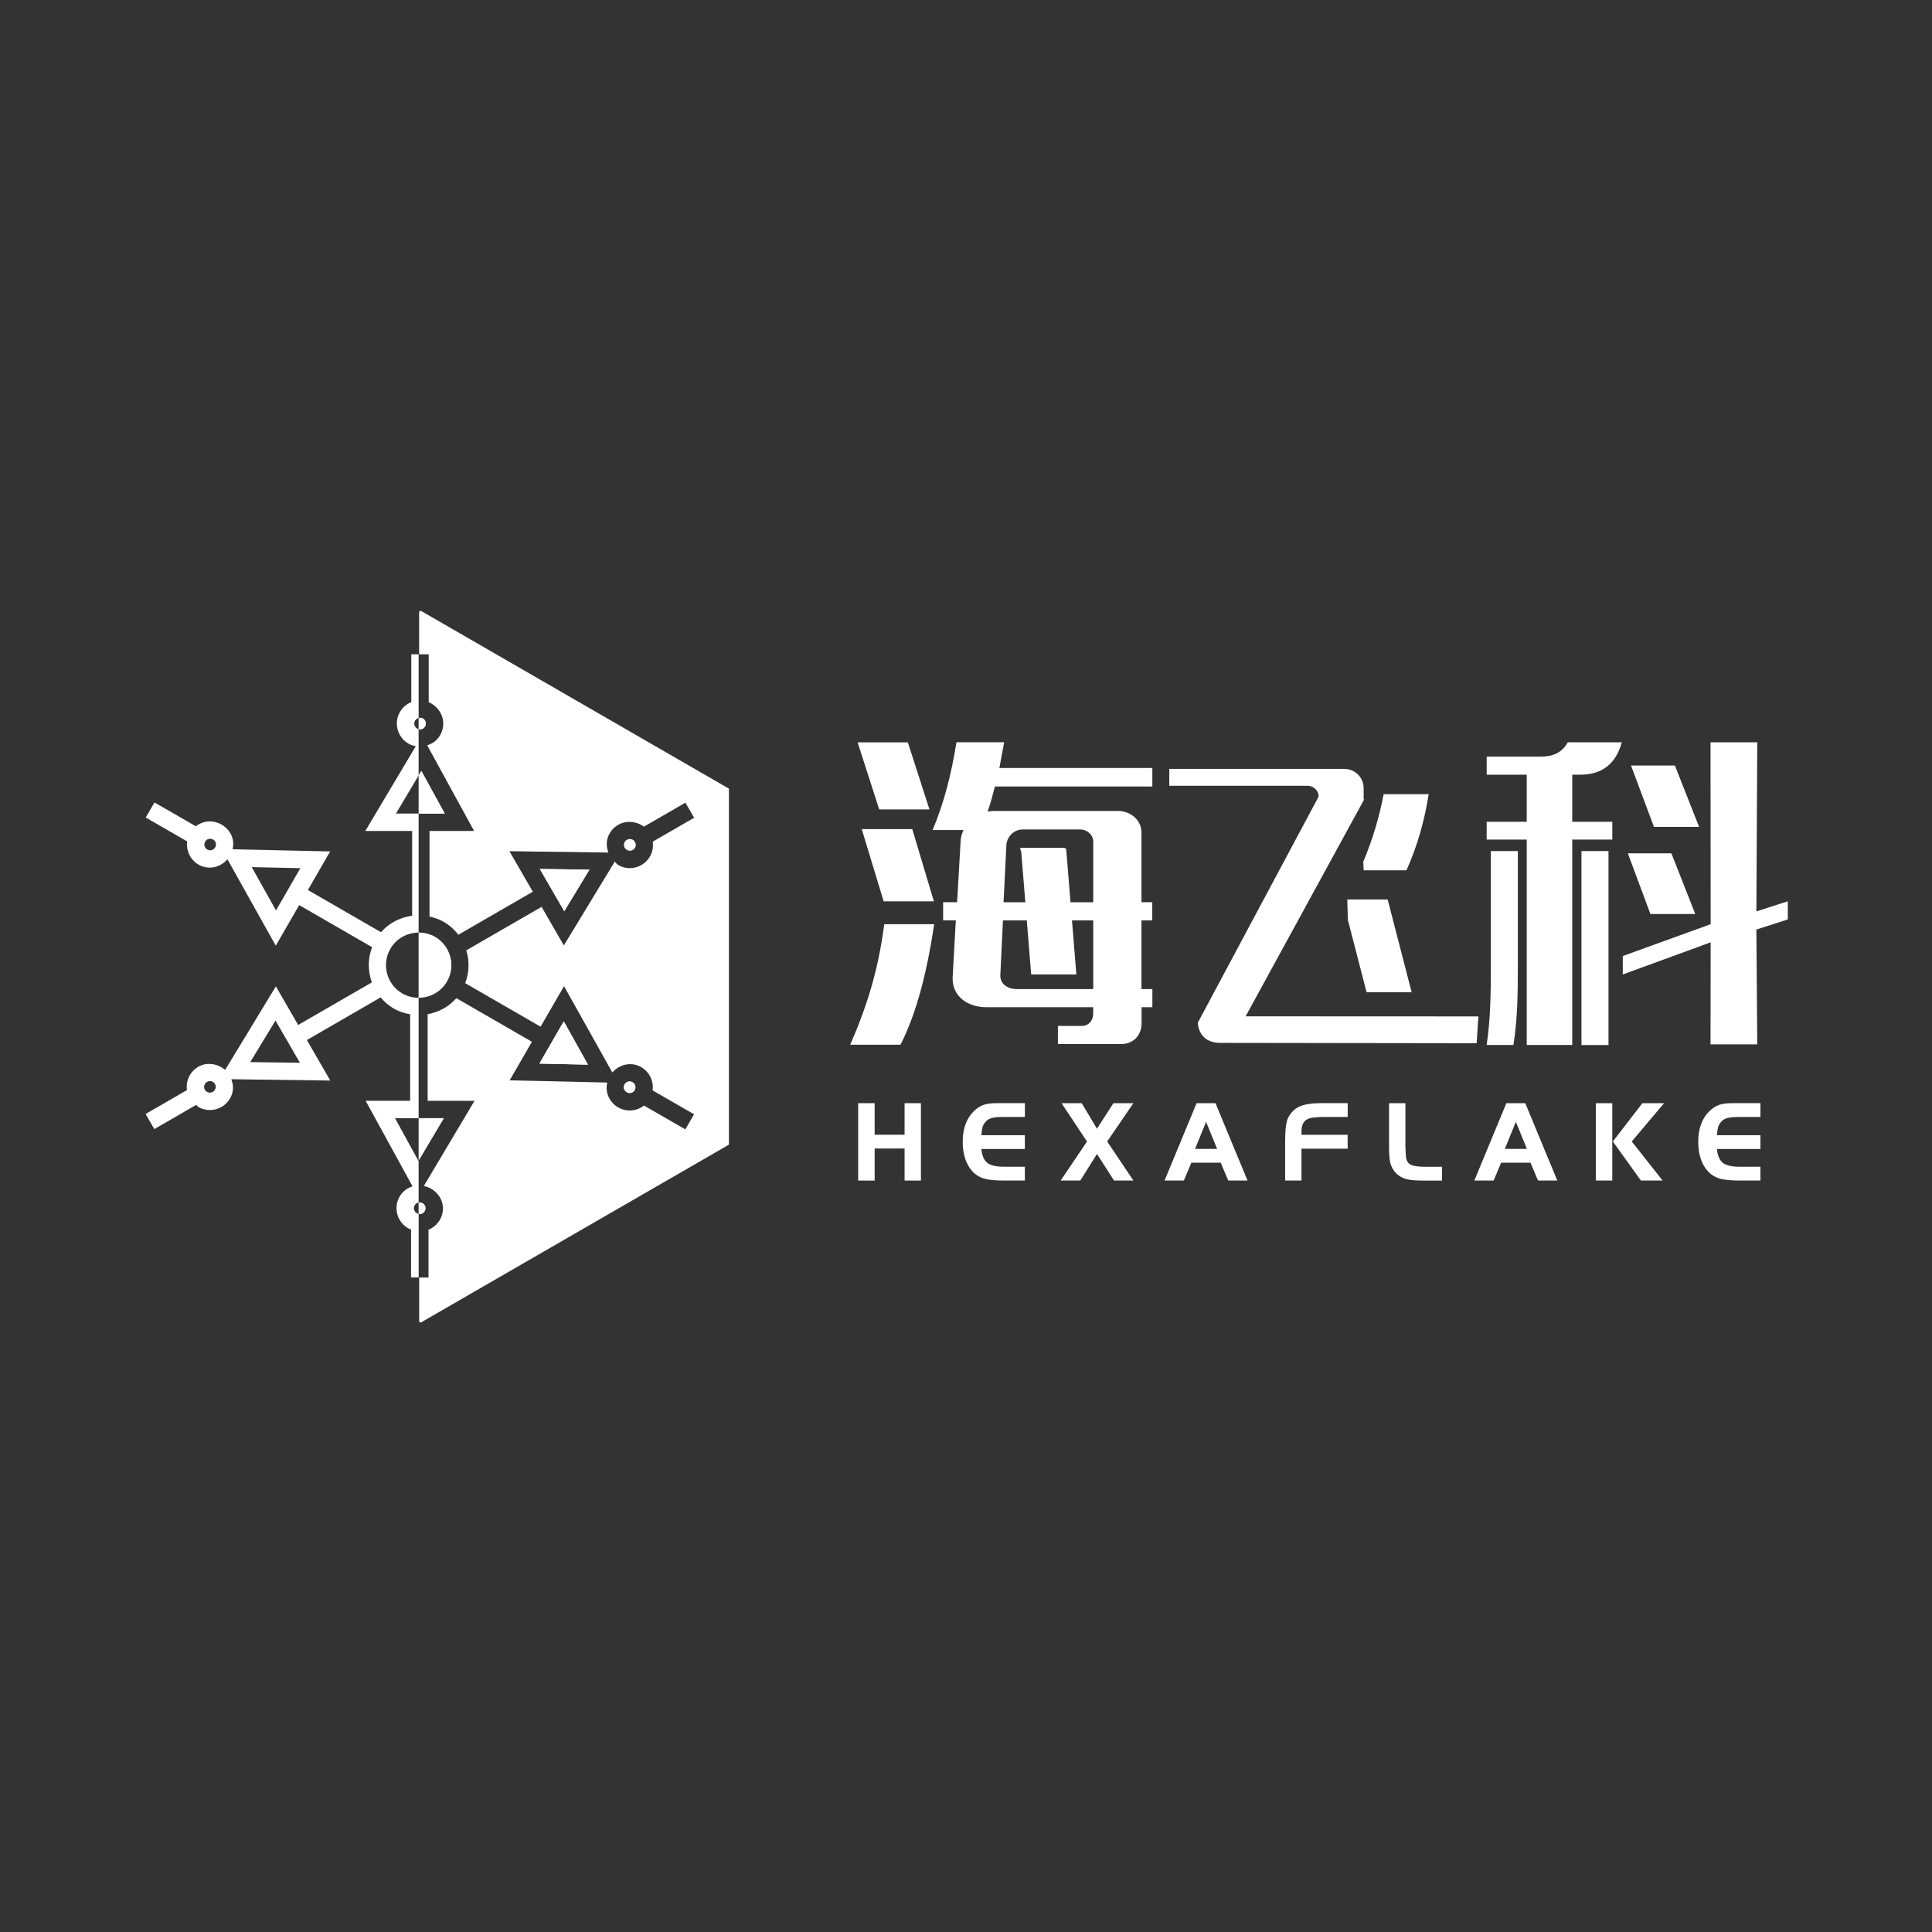
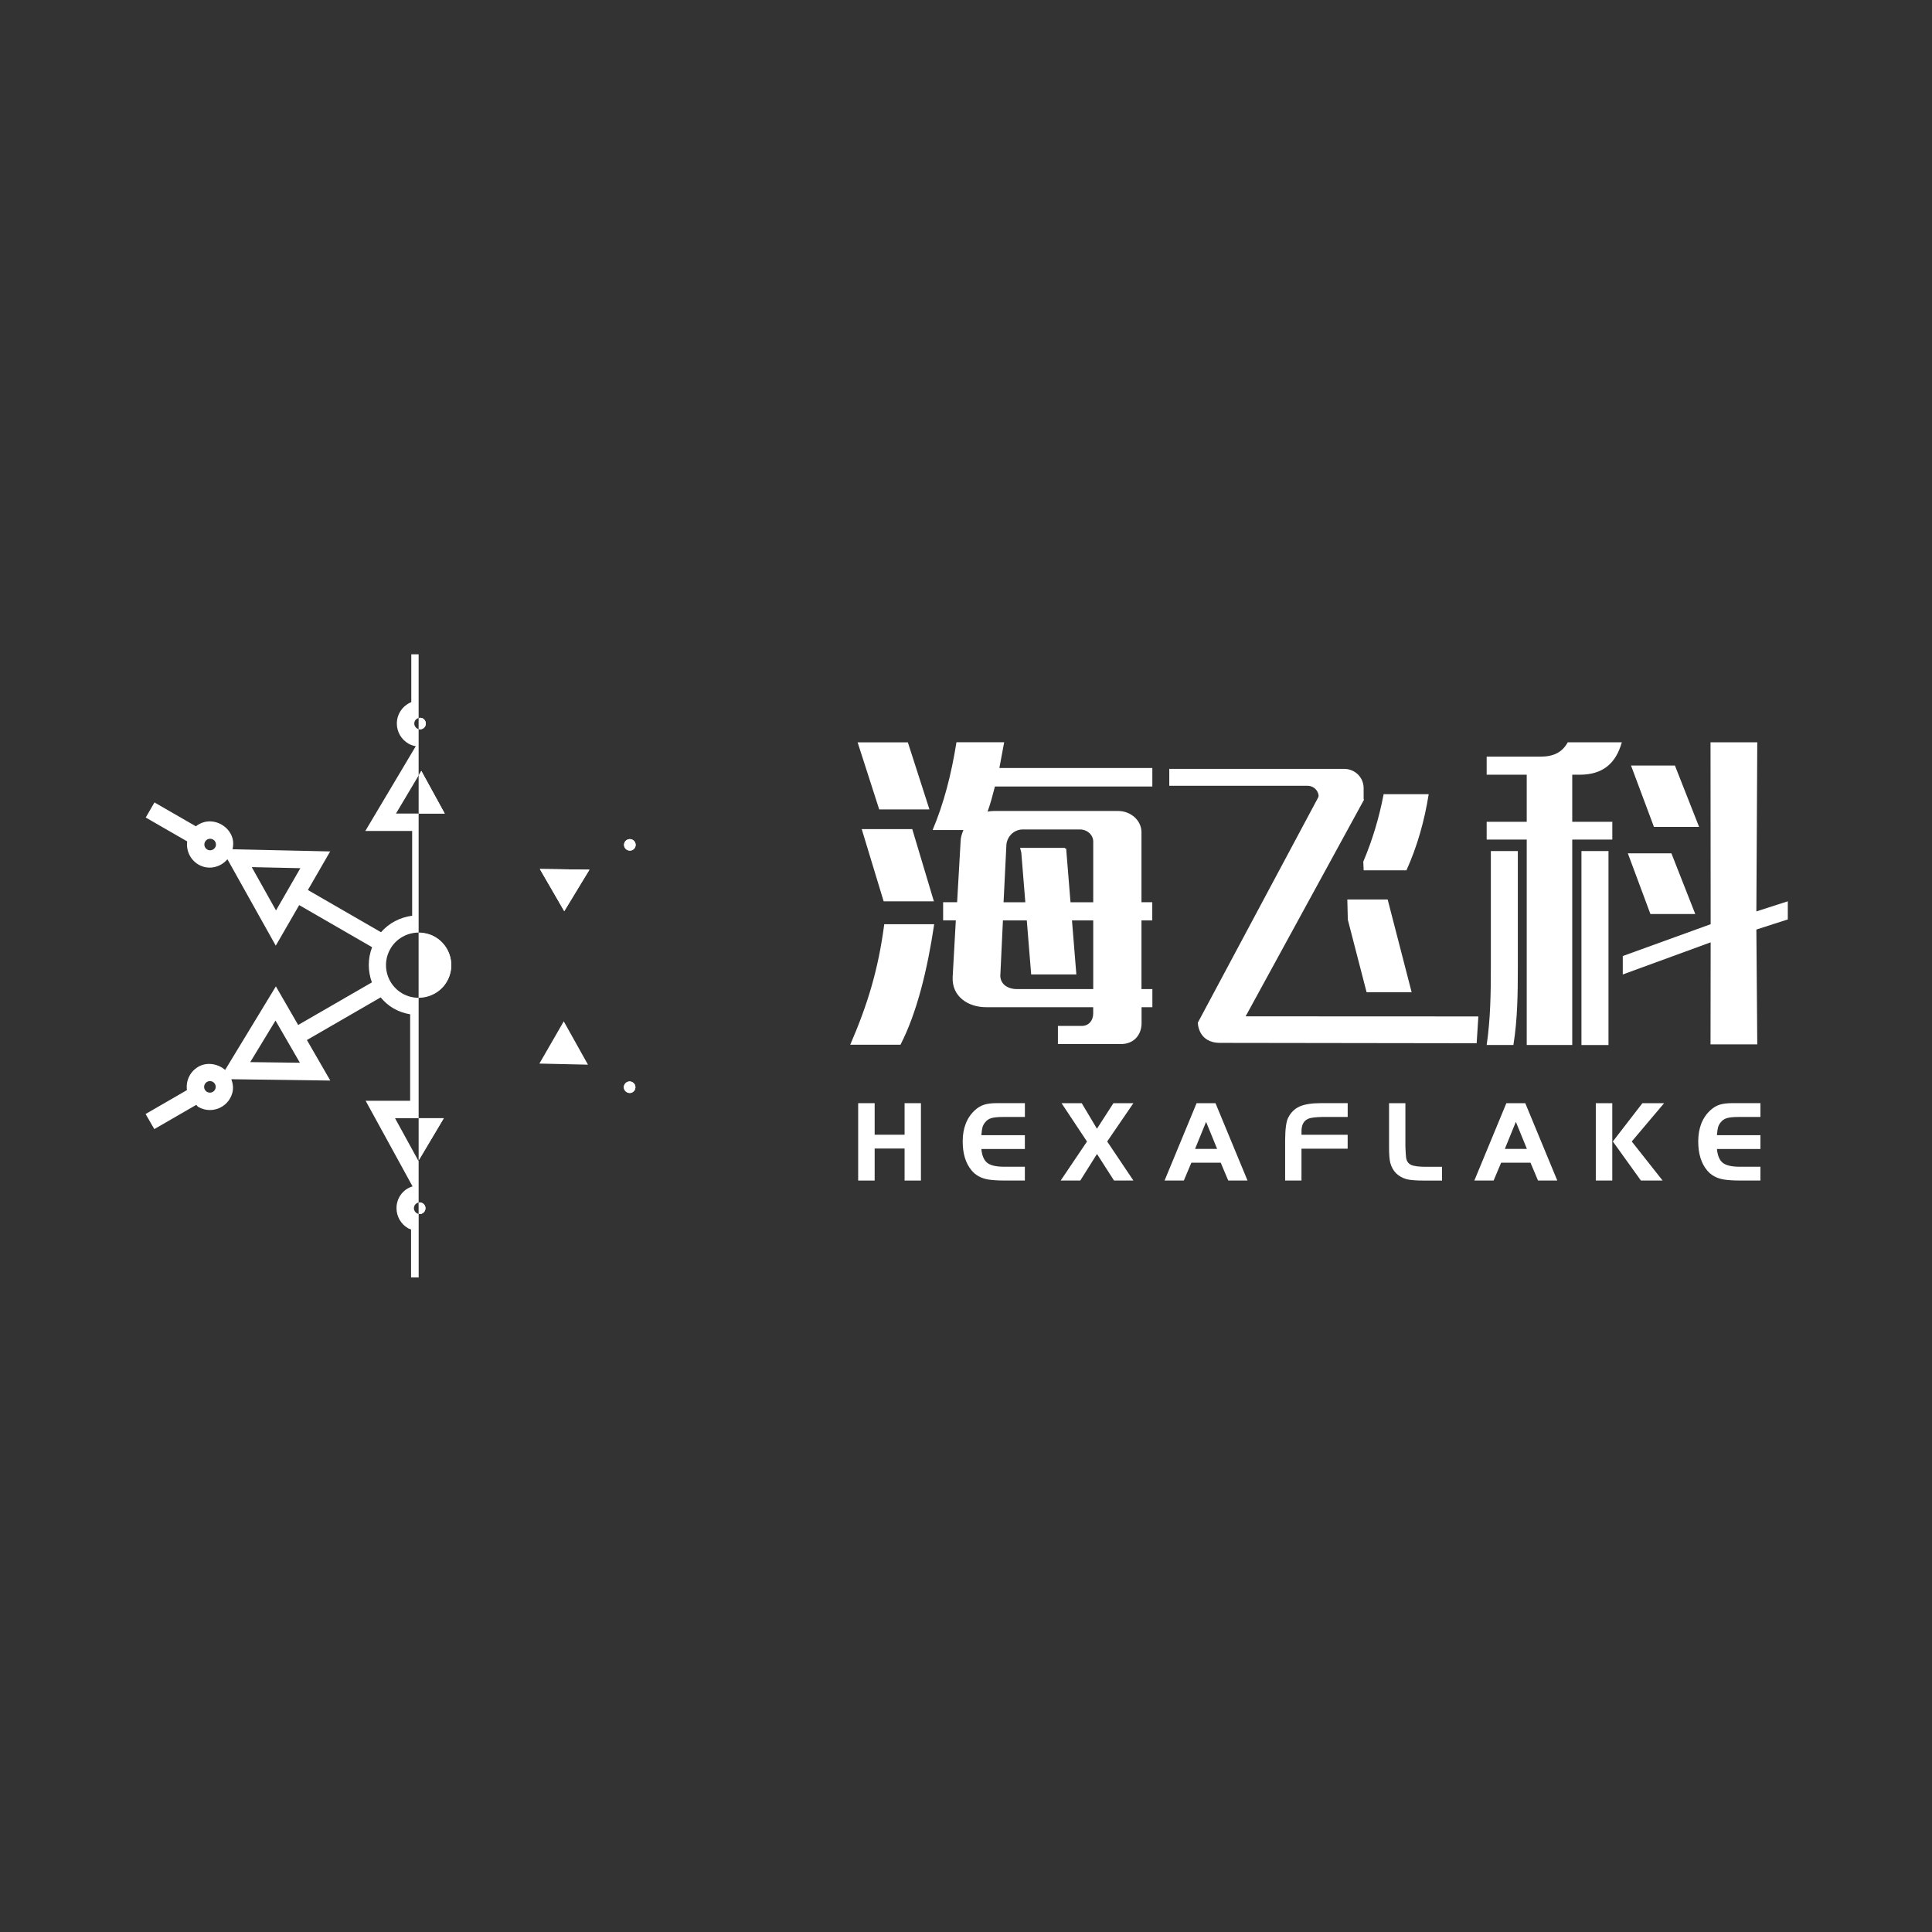
<svg xmlns="http://www.w3.org/2000/svg" width="400" height="400" viewBox="0 0 400 400" fill="none">
  <rect x="0" y="0" width="400" height="400" fill="#333333" stroke="none" />
  <g clip-path="url(#clip0_928_1623)">
    <path d="M190.67 228.401V244.421H187.285V237.79H181.088V244.421H177.676V228.401H181.088V234.935H187.285V228.401H190.67Z" fill="white" />
    <path d="M212.193 228.401V231.255H207.749C206.594 231.255 205.754 231.338 205.225 231.503C204.695 231.661 204.255 231.971 203.904 232.439C203.663 232.755 203.498 233.078 203.409 233.402C203.319 233.718 203.244 234.261 203.182 235.032H212.186V237.886H203.182C203.312 239.269 203.718 240.218 204.406 240.762C205.094 241.298 206.263 241.56 207.914 241.56H212.186V244.414H207.742C206.539 244.414 205.486 244.338 204.571 244.201C203.127 243.953 201.985 243.327 201.139 242.302C199.921 240.83 199.316 238.836 199.316 236.325C199.316 233.546 200.176 231.366 201.889 229.811C202.48 229.288 203.106 228.917 203.773 228.71C204.441 228.497 205.335 228.394 206.449 228.394H212.186L212.193 228.401Z" fill="white" />
    <path d="M225.042 236.332L219.78 228.401H223.962L227.112 233.69L230.524 228.401H234.658L229.231 236.332L234.658 244.421H230.648L227.119 238.918L223.659 244.421H219.601L225.056 236.332H225.042Z" fill="white" />
    <path d="M241.11 244.421L247.741 228.401H251.655L258.286 244.421H254.296L252.735 240.72H246.661L245.1 244.421H241.11ZM249.708 232.267L247.425 237.866H251.992L249.708 232.267Z" fill="white" />
    <path d="M279.018 234.956V237.824H269.457V244.421H266.073V236.064C266.086 233.663 266.313 232.088 266.747 231.331C267.29 230.279 268.081 229.522 269.113 229.068C270.145 228.621 271.603 228.394 273.474 228.394H279.025V231.249H273.907C272.325 231.283 271.307 231.407 270.853 231.641C269.959 232.005 269.491 232.824 269.464 234.083V234.949H279.025L279.018 234.956Z" fill="white" />
    <path d="M287.589 228.401H290.973V237.412C291.021 238.554 291.069 239.31 291.117 239.675C291.227 240.411 291.578 240.913 292.17 241.181C292.761 241.449 293.8 241.573 295.293 241.573H298.56V244.428H294.935C293.222 244.428 291.977 244.332 291.214 244.139C289.453 243.63 288.332 242.509 287.85 240.782C287.671 240.108 287.589 238.994 287.589 237.412V228.401Z" fill="white" />
    <path d="M305.246 244.421L311.877 228.401H315.791L322.422 244.421H318.432L316.871 240.72H310.797L309.235 244.421H305.246ZM313.844 232.267L311.56 237.866H316.128L313.844 232.267Z" fill="white" />
    <path d="M333.806 228.401V244.421H330.394V228.401H333.806ZM333.922 236.332L340.044 228.401H344.536L337.836 236.332L344.227 244.421H339.735L333.922 236.332Z" fill="white" />
    <path d="M364.477 228.401V231.255H360.033C358.878 231.255 358.039 231.338 357.516 231.503C356.986 231.661 356.546 231.971 356.195 232.439C355.954 232.755 355.789 233.078 355.7 233.402C355.611 233.718 355.535 234.261 355.473 235.032H364.477V237.886H355.473C355.604 239.269 356.009 240.218 356.697 240.762C357.385 241.298 358.555 241.56 360.205 241.56H364.477V244.414H360.033C358.83 244.414 357.777 244.338 356.862 244.201C355.418 243.953 354.276 243.327 353.423 242.302C352.206 240.83 351.6 238.836 351.6 236.325C351.6 233.546 352.46 231.366 354.173 229.811C354.764 229.288 355.39 228.917 356.058 228.71C356.725 228.497 357.619 228.394 358.733 228.394H364.47L364.477 228.401Z" fill="white" />
    <path d="M86.976 151.003C87.292 151.003 87.595 150.873 87.815 150.659C88.042 150.432 88.166 150.13 88.166 149.813C88.166 149.373 87.939 148.988 87.567 148.768C87.388 148.658 87.182 148.61 86.962 148.61C86.859 148.61 86.762 148.623 86.666 148.651V150.962C86.762 150.99 86.866 151.01 86.976 151.003Z" fill="white" />
    <path d="M92.527 203.198C94.391 199.972 93.276 195.831 90.05 193.974C88.984 193.361 87.815 193.073 86.666 193.079V206.582C88.998 206.582 91.275 205.371 92.52 203.205L92.527 203.198Z" fill="white" />
    <path d="M86.893 251.348C87.553 251.348 88.09 250.811 88.09 250.144C88.09 249.717 87.863 249.325 87.485 249.112C87.299 249.009 87.1 248.947 86.879 248.954C86.804 248.954 86.735 248.961 86.666 248.975V251.334C86.742 251.348 86.811 251.355 86.893 251.355V251.348Z" fill="white" />
    <path d="M92.073 168.434L87.23 159.602L86.673 160.551V168.441L92.073 168.434Z" fill="white" />
    <path d="M91.88 231.51H86.673V240.273L91.88 231.51Z" fill="white" />
    <path d="M122.043 180.052L111.766 179.914L116.822 188.65L122.043 180.052Z" fill="white" />
    <path d="M130.675 226.255C130.978 226.172 131.239 225.98 131.397 225.698C131.727 225.12 131.528 224.391 130.957 224.067C130.386 223.73 129.65 223.93 129.32 224.508C129.162 224.783 129.12 225.092 129.203 225.409C129.368 226.042 130.063 226.413 130.675 226.255Z" fill="white" />
    <path d="M86.673 251.327C86.116 251.224 85.696 250.722 85.696 250.144C85.696 249.828 85.82 249.518 86.047 249.298C86.219 249.126 86.439 249.016 86.673 248.975V240.28L86.632 240.349L81.789 231.517H86.673V206.582C85.524 206.582 84.362 206.3 83.296 205.688C80.07 203.824 78.948 199.683 80.819 196.45C82.064 194.283 84.334 193.086 86.673 193.079V168.441H81.982L86.673 160.551V150.962C86.164 150.825 85.772 150.343 85.772 149.807C85.772 149.249 86.157 148.788 86.673 148.651V135.465H85.153V145.37C83.399 146.085 82.161 147.798 82.161 149.807C82.161 151.519 83.082 153.108 84.568 153.961C85.036 154.236 85.552 154.395 86.081 154.491L75.633 172.045H85.332V189.592C82.89 189.915 80.565 191.071 78.88 193.004L63.747 184.268L68.355 176.282L48.153 175.828C48.304 175.106 48.346 174.349 48.153 173.613C47.486 171.13 44.748 169.548 42.265 170.208C41.632 170.38 41.054 170.676 40.552 171.075L31.982 166.136L30.172 169.259L38.757 174.205C38.509 176.083 39.376 178.009 41.109 179.013C43.139 180.182 45.615 179.625 47.087 177.899L57.095 195.79L61.945 187.391L77.036 196.106C76.114 198.507 76.149 201.079 76.995 203.39L61.731 212.209L57.116 204.216L46.612 221.515C45.099 220.209 42.815 219.844 41.054 220.862C39.94 221.515 39.149 222.547 38.819 223.785C38.647 224.418 38.619 225.065 38.709 225.691L30.145 230.643L31.947 233.766L40.628 228.752C40.793 228.875 40.876 229.075 41.054 229.178C42.54 230.038 44.384 230.038 45.862 229.178C46.97 228.538 47.768 227.507 48.098 226.275C48.359 225.319 48.229 224.349 47.899 223.441L68.383 223.717L63.54 215.325L78.804 206.5C79.554 207.387 80.434 208.185 81.493 208.797C82.587 209.423 83.743 209.801 84.919 210.001V227.906H75.702L85.414 245.625C84.706 245.852 84.038 246.203 83.495 246.746C82.587 247.654 82.085 248.865 82.092 250.144C82.092 251.857 83.014 253.453 84.493 254.299C84.685 254.409 84.898 254.471 85.105 254.546V264.479H86.68V251.313L86.673 251.327ZM44.542 175.443C44.212 176.021 43.476 176.22 42.912 175.89C42.334 175.56 42.141 174.824 42.471 174.253C42.63 173.971 42.891 173.771 43.2 173.696C43.51 173.613 43.833 173.661 44.115 173.82C44.391 173.971 44.59 174.232 44.672 174.549C44.755 174.858 44.714 175.175 44.556 175.443H44.542ZM57.143 188.491L52.122 179.529L62.185 179.749L57.143 188.498V188.491ZM44.617 225.347C44.535 225.649 44.336 225.904 44.06 226.062C43.517 226.385 42.746 226.2 42.423 225.629C42.258 225.354 42.224 225.023 42.306 224.714C42.389 224.411 42.588 224.15 42.87 223.985C43.235 223.772 43.696 223.772 44.067 223.985C44.246 224.088 44.391 224.232 44.501 224.418C44.659 224.7 44.7 225.03 44.617 225.34V225.347ZM51.812 219.899L57.04 211.294L62.089 220.03L51.812 219.899Z" fill="white" />
-     <path d="M116.718 211.459L111.677 220.202L121.733 220.429L116.718 211.459Z" fill="white" />
    <path d="M130.998 175.959C131.28 175.794 131.48 175.532 131.562 175.237C131.645 174.927 131.597 174.604 131.439 174.322C131.335 174.136 131.184 173.991 131.005 173.888C130.634 173.668 130.173 173.668 129.801 173.888C129.526 174.047 129.327 174.301 129.244 174.611C129.162 174.92 129.203 175.243 129.368 175.525C129.684 176.083 130.448 176.268 130.998 175.959Z" fill="white" />
    <path d="M88.09 250.144C88.09 249.717 87.863 249.325 87.484 249.112C87.299 249.009 87.099 248.947 86.879 248.954C86.838 248.954 86.81 248.995 86.769 248.995V251.306C86.817 251.306 86.838 251.355 86.886 251.355C87.546 251.355 88.083 250.818 88.083 250.151L88.09 250.144Z" fill="white" />
    <path d="M86.776 231.51V240.101L91.88 231.51H86.776Z" fill="white" />
    <path d="M92.526 203.198C94.391 199.972 93.276 195.831 90.05 193.974C89.012 193.375 87.89 193.183 86.769 193.176V206.472C89.067 206.431 91.295 205.337 92.52 203.205L92.526 203.198Z" fill="white" />
    <path d="M87.815 150.653C88.042 150.426 88.165 150.123 88.165 149.806C88.165 149.366 87.939 148.981 87.567 148.761C87.388 148.651 87.182 148.603 86.962 148.603C86.886 148.603 86.845 148.665 86.769 148.685V150.914C86.845 150.928 86.893 150.996 86.969 150.996C87.285 150.996 87.588 150.866 87.808 150.653H87.815Z" fill="white" />
    <path d="M87.23 159.602L86.776 160.379V168.434H92.073L87.23 159.602Z" fill="white" />
    <path d="M130.675 226.255C130.978 226.172 131.239 225.98 131.397 225.698C131.727 225.12 131.528 224.391 130.957 224.067C130.386 223.73 129.65 223.93 129.32 224.508C129.162 224.783 129.12 225.092 129.203 225.409C129.368 226.042 130.063 226.413 130.675 226.255Z" fill="white" />
    <path d="M122.042 180.052L111.766 179.914L116.822 188.65L122.042 180.052Z" fill="white" />
    <path d="M130.998 175.959C131.28 175.794 131.48 175.532 131.562 175.237C131.645 174.927 131.597 174.604 131.439 174.322C131.335 174.136 131.184 173.991 131.005 173.888C130.634 173.668 130.173 173.668 129.801 173.888C129.526 174.047 129.327 174.301 129.244 174.611C129.162 174.92 129.203 175.243 129.368 175.525C129.684 176.083 130.448 176.268 130.998 175.959Z" fill="white" />
    <path d="M111.676 220.202L121.733 220.429L116.718 211.459L111.676 220.202Z" fill="white" />
-     <path d="M87.099 126.44L86.776 126.626V135.465H88.757V145.377C90.49 146.12 91.77 147.867 91.77 149.793C91.77 151.079 91.275 152.29 90.367 153.191C89.823 153.741 89.156 154.078 88.448 154.312L98.153 172.038H88.929V189.764C89.933 189.991 90.917 190.307 91.839 190.844C93.063 191.546 94.081 192.467 94.893 193.533L110.315 184.619L105.472 176.234L125.956 176.509C125.633 175.594 125.502 174.631 125.757 173.682C126.087 172.437 126.878 171.412 127.992 170.772C129.657 169.809 131.81 170.036 133.316 171.151L141.908 166.184L143.71 169.307L135.146 174.253C135.236 174.886 135.208 175.532 135.036 176.172C134.706 177.417 133.915 178.449 132.801 179.095C131.322 179.948 129.478 179.955 127.992 179.095C127.697 178.923 127.532 178.614 127.284 178.38L116.739 195.741L112.13 187.755L96.537 196.76C97.218 198.947 97.17 201.327 96.31 203.556L111.924 212.566L116.773 204.168L126.782 222.052C128.261 220.332 130.737 219.768 132.759 220.945C134.5 221.949 135.366 223.882 135.112 225.759L143.696 230.698L141.894 233.828L133.323 228.889C132.821 229.281 132.243 229.584 131.617 229.749C130.379 230.079 129.079 229.907 127.965 229.268C126.857 228.621 126.06 227.582 125.729 226.344C125.53 225.601 125.564 224.852 125.722 224.129L105.52 223.675L110.129 215.689L94.48 206.658C92.912 208.453 90.8 209.567 88.537 209.987V227.919H98.243L87.753 245.542C89.933 245.982 91.715 247.915 91.708 250.171C91.708 252.173 90.463 253.886 88.716 254.601V264.506H86.783V273.655L87.099 273.834L150.919 236.985V163.282L87.099 126.44Z" fill="white" />
    <path d="M176.032 216.301C179.588 208.075 181.831 200.832 183.076 191.346H193.414C192.032 200.632 189.858 209.657 186.433 216.301H176.025H176.032ZM182.03 167.581L177.559 153.693H187.96L192.431 167.581H182.03ZM182.952 186.614L178.412 171.66H188.875L193.352 186.614H182.945H182.952ZM236.35 204.78H238.586V208.529H236.35V211.824C236.35 214.252 234.768 216.164 232.065 216.164H219.03V212.408H223.969C225.413 212.408 226.335 211.287 226.335 209.843V208.529H204.152C200.396 208.529 197.039 206.293 197.239 202.269L197.892 190.548H195.265V186.792H198.161L198.883 174.218C198.883 173.427 199.151 172.575 199.474 171.852H193.084C195.395 166.391 196.971 160.324 198.023 153.679H207.901L206.91 159.01H238.579V162.834H205.988C205.528 164.616 205.067 166.398 204.468 168.035C204.867 167.966 205.321 167.904 205.782 167.904H231.46C234.156 167.904 236.33 169.878 236.33 172.32V186.799H238.565V190.555H236.33V204.78H236.35ZM207.116 201.616C206.917 203.789 208.692 204.78 210.542 204.78H226.342V190.555H207.646L207.123 201.616H207.116ZM226.342 174.232C226.342 172.85 225.09 171.728 223.577 171.728H211.794C209.95 171.728 208.568 173.118 208.368 174.824L207.777 186.806H226.342V174.232ZM213.5 184.234L211.195 175.546H220.543M220.736 175.684L222.848 201.746H213.493L211.381 175.684H220.736Z" fill="white" />
    <path d="M307.798 156.651H318.989C321.686 156.651 323.467 155.729 324.588 153.686H335.78C334.535 158.095 331.825 160.399 327.03 160.399H325.517V170.146H333.813V173.826H325.517V216.357H316.093V173.826H307.798V170.146H316.093V160.399H307.798V156.644V156.651ZM307.798 216.363C308.589 210.971 308.665 205.633 308.665 200.233V176.2H314.25V200.364C314.25 205.695 314.188 211.033 313.335 216.357H307.805L307.798 216.363ZM327.422 216.363V176.2H333.022V216.363H327.422ZM354.146 216.233L354.173 195.102L335.979 201.753V197.936L354.173 191.346L354.146 153.686H363.824L363.638 188.698L370.145 186.6V190.356L363.638 192.454L363.824 216.226H354.146V216.233ZM346.043 176.667L350.988 189.241H341.702L337.025 176.667H346.043ZM346.772 158.494L351.779 171.199H342.431L337.685 158.494H346.765H346.772Z" fill="white" />
    <path d="M274.21 162.821L272.999 164.946L247.996 211.734C247.996 211.734 247.996 215.916 252.611 215.916C257.227 215.916 305.727 215.992 305.727 215.992L306.078 210.441L257.894 210.42L282.423 165.538L274.21 162.828V162.821Z" fill="white" />
    <path d="M278.949 186.228C278.984 187.549 279.025 188.966 279.052 190.411L282.939 205.433H292.266L287.3 186.228H278.942H278.949Z" fill="white" />
    <path d="M272.999 164.953V169.163C273.625 168.083 274.175 167.182 274.285 167.079C274.581 166.783 279.417 166.054 280.449 165.834C280.848 165.751 281.584 165.668 282.326 165.613V163.178C282.326 160.964 280.552 159.189 278.282 159.189H242.087V162.683H270.681C271.967 162.683 273.013 163.667 273.013 164.946L272.999 164.953Z" fill="white" />
    <path d="M282.333 180.196H291.186C293.456 175.168 294.928 169.892 295.795 164.43H286.467C285.553 169.211 284.197 173.792 282.251 178.408C282.278 178.937 282.306 179.536 282.333 180.196Z" fill="white" />
  </g>
  <defs>
    <clipPath id="clip0_928_1623">
      <rect width="340" height="147.38" fill="white" transform="translate(30.145 126.44)" />
    </clipPath>
  </defs>
</svg>